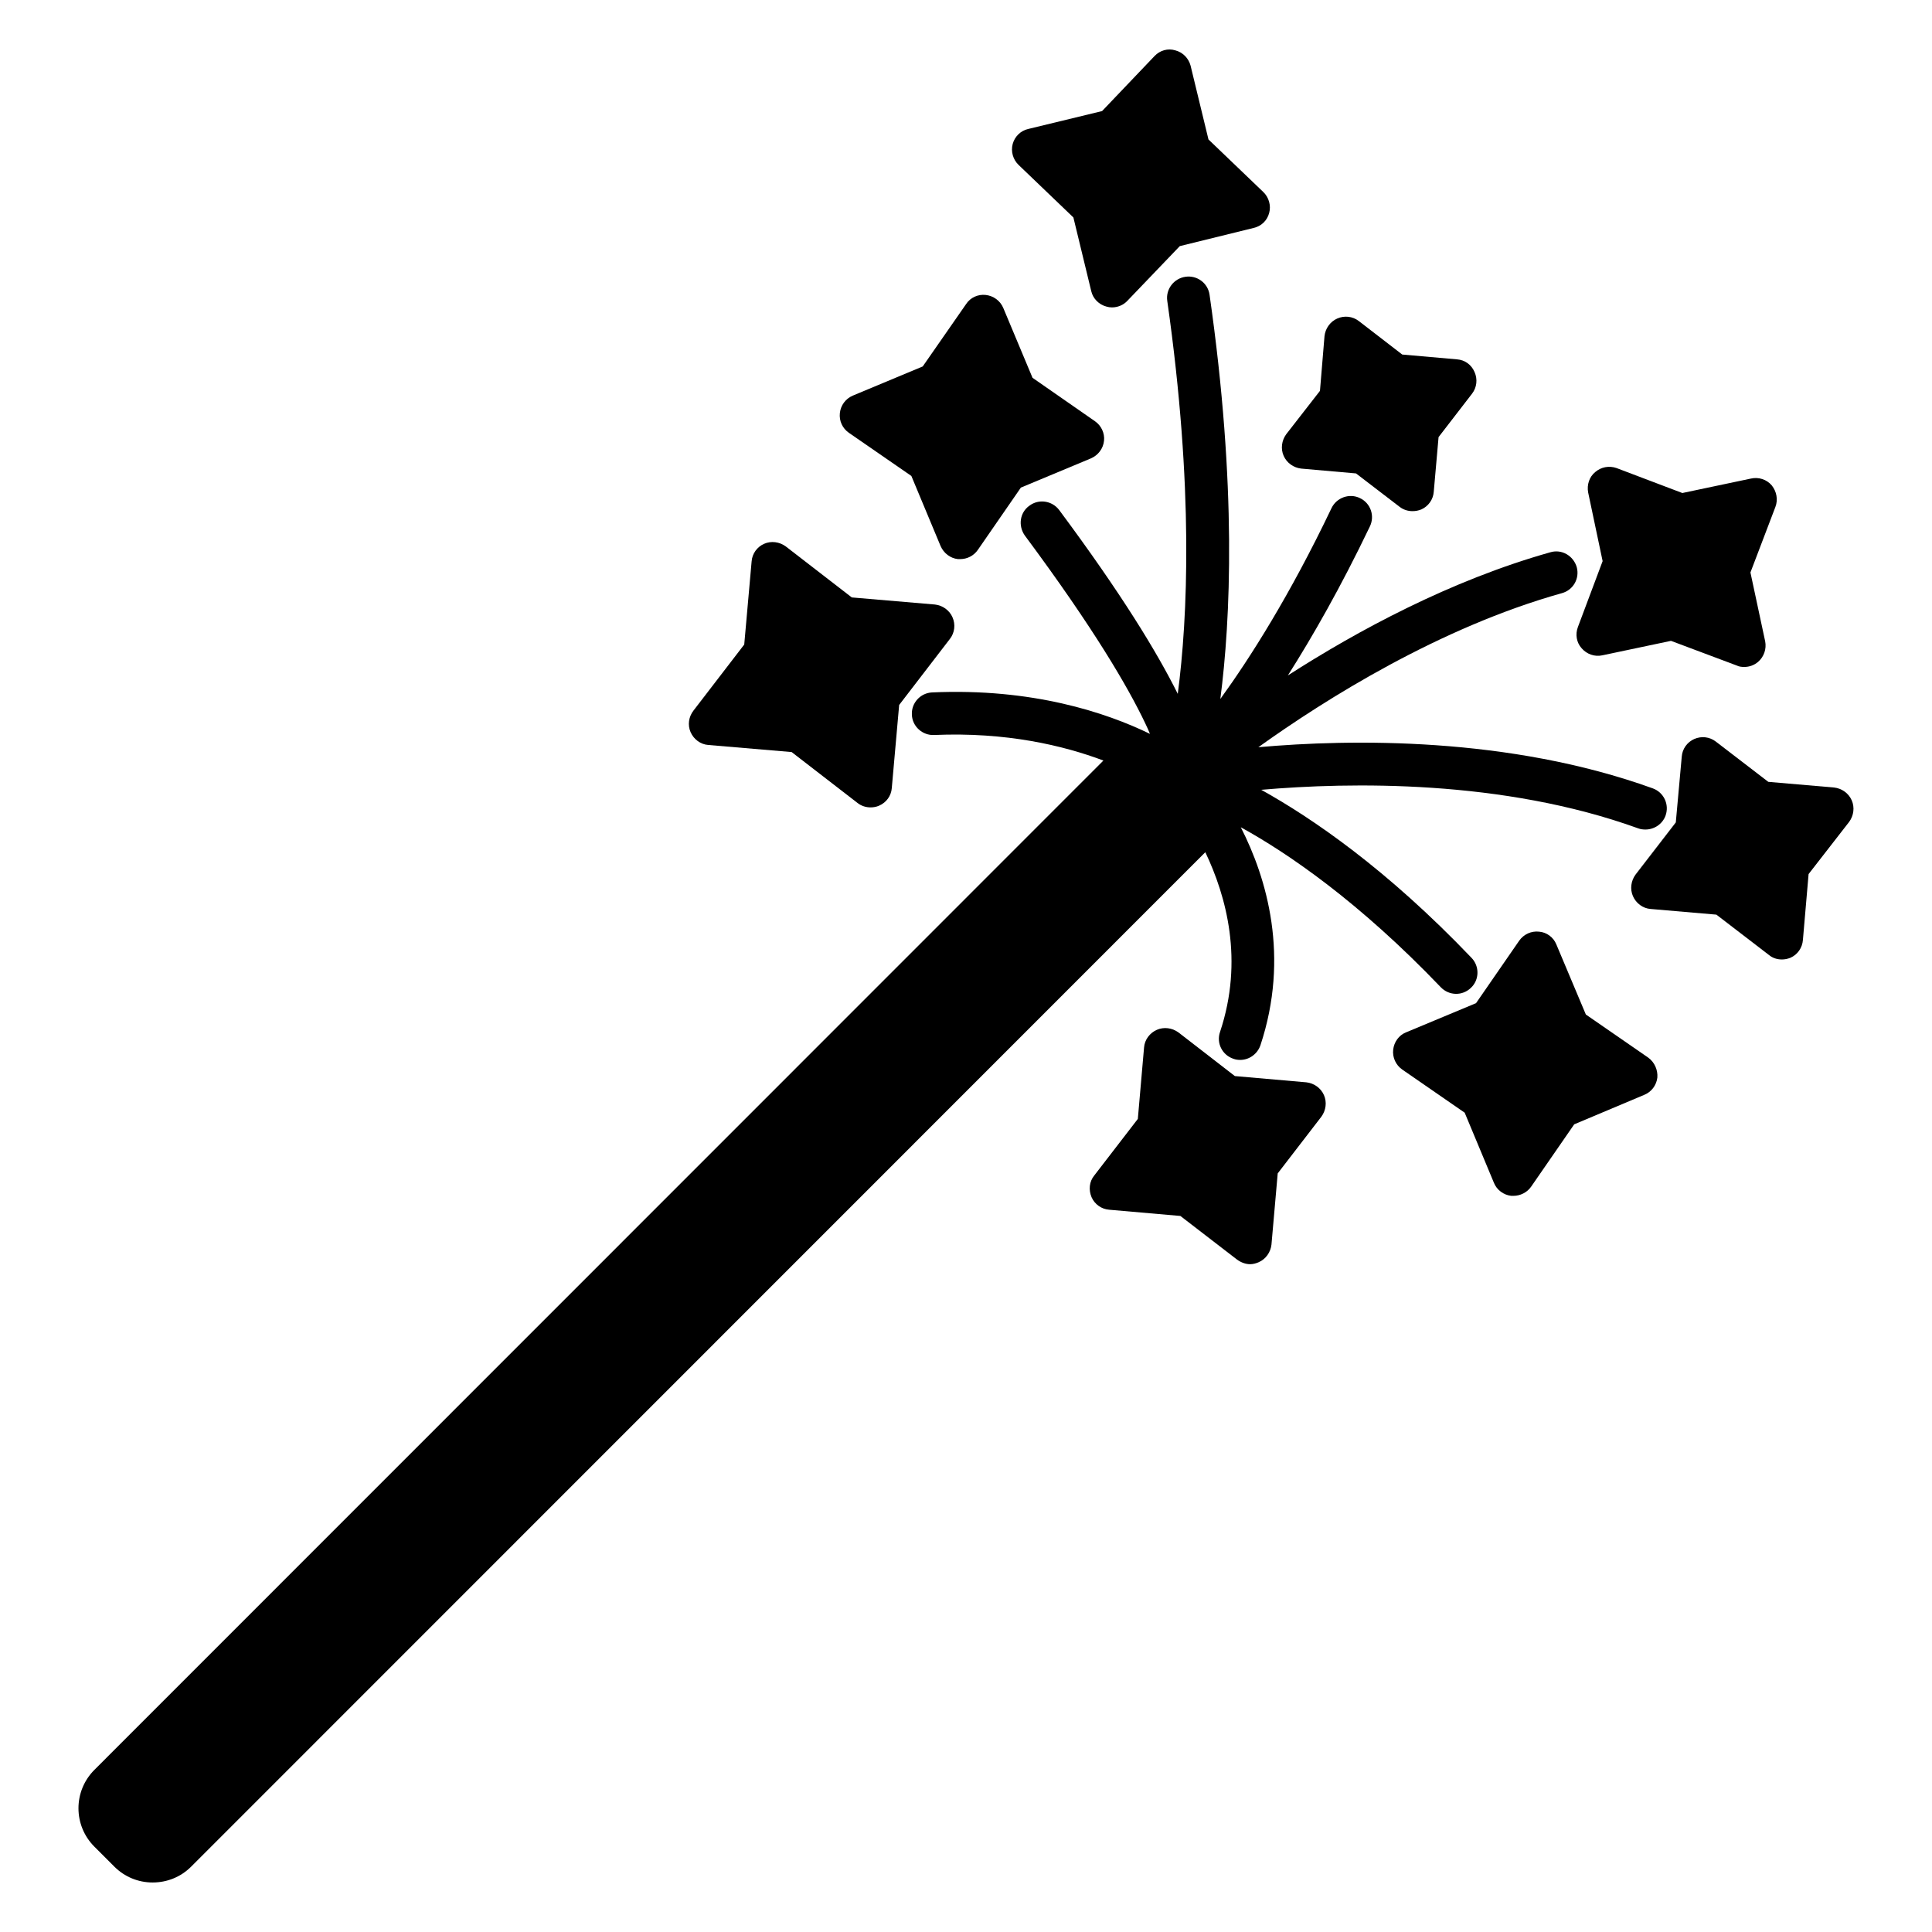
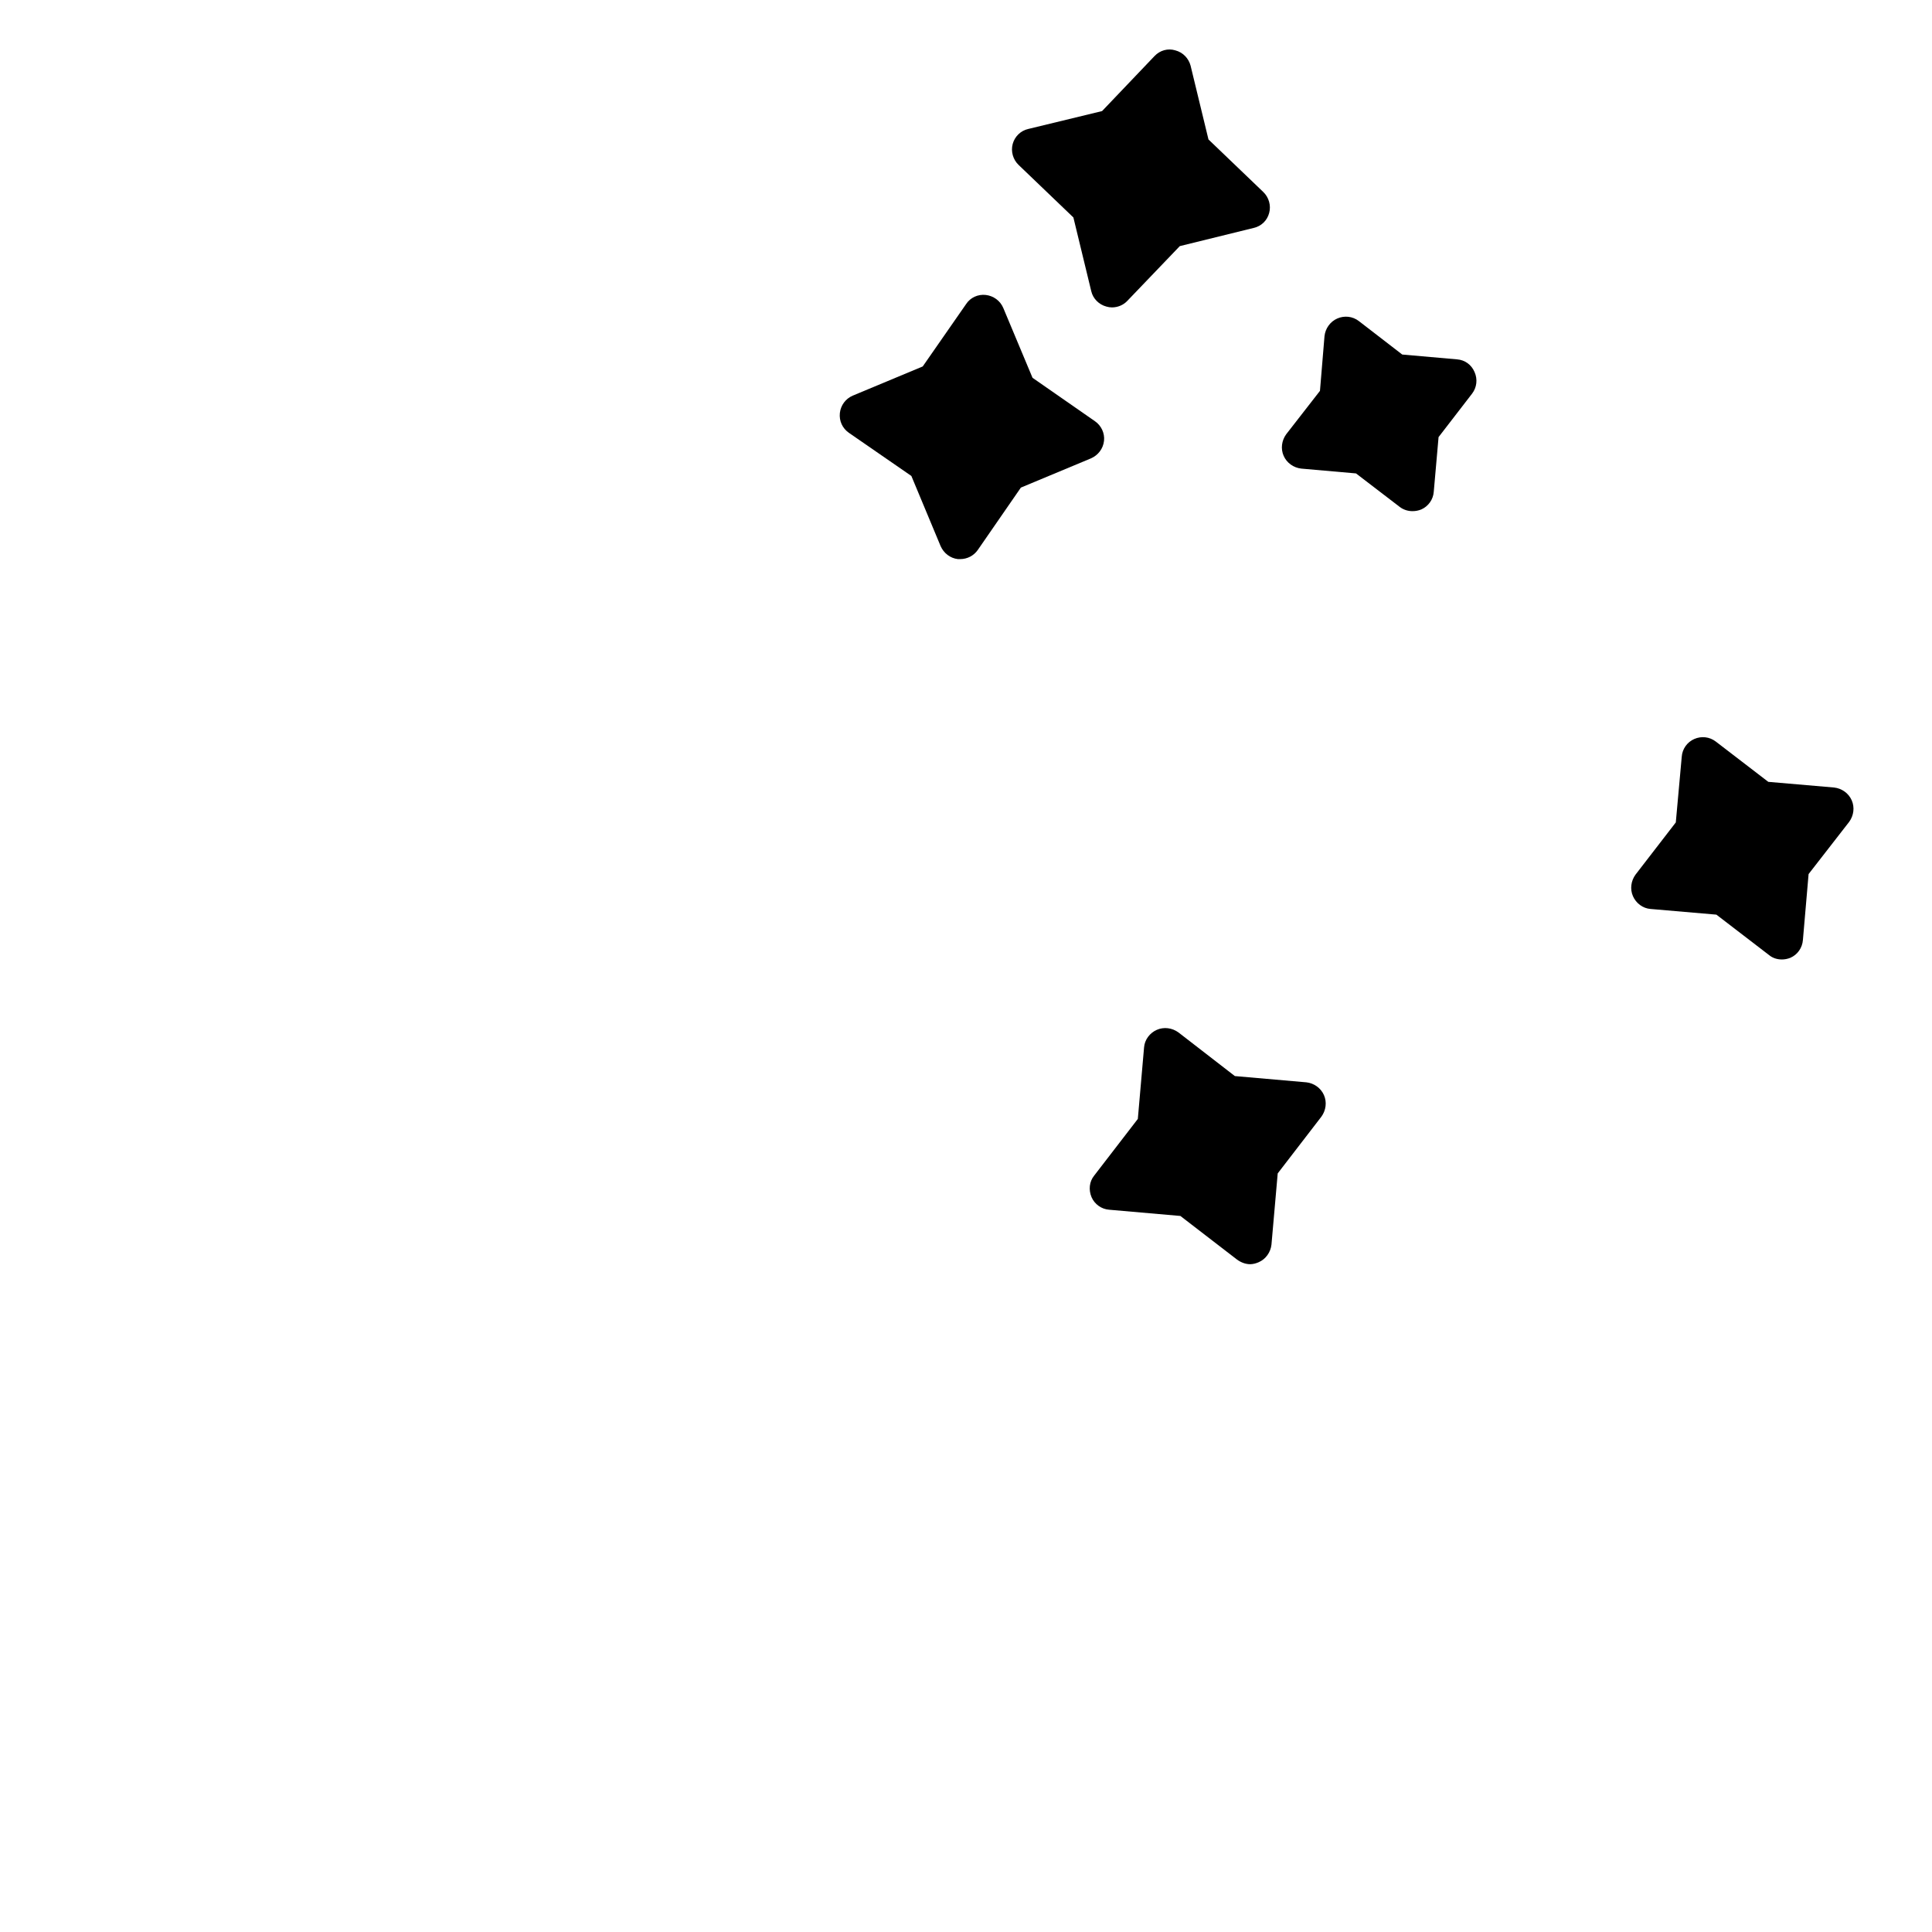
<svg xmlns="http://www.w3.org/2000/svg" fill="#000000" width="800px" height="800px" version="1.1" viewBox="144 144 512 512">
  <g>
    <path d="m634.05 361.8-10.754 13.836-1.504 17.445c-0.152 2.106-1.43 3.91-3.309 4.738-0.754 0.301-1.504 0.449-2.254 0.449-1.277 0-2.481-0.375-3.461-1.203l-13.91-10.676-17.445-1.504c-2.031-0.148-3.836-1.504-4.66-3.383-0.828-1.879-0.527-4.059 0.676-5.715l10.676-13.836 1.578-17.445c0.152-2.031 1.43-3.836 3.309-4.66 1.879-0.828 4.059-0.602 5.715 0.676l13.91 10.676 17.445 1.504c2.031 0.227 3.836 1.504 4.66 3.383 0.832 1.883 0.531 4.062-0.672 5.715z" />
-     <path d="m327.02 338.04c-0.828-1.879-0.527-4.059 0.75-5.715l13.461-17.52 1.957-22.031c0.148-2.031 1.43-3.836 3.309-4.66 1.879-0.828 4.059-0.527 5.715 0.676l17.52 13.535 22.031 1.879c2.031 0.227 3.836 1.504 4.66 3.383 0.828 1.879 0.602 4.059-0.676 5.715l-13.461 17.52-1.953 22.031c-0.152 2.031-1.43 3.836-3.383 4.664-0.676 0.301-1.43 0.449-2.254 0.449-1.203 0-2.406-0.375-3.383-1.129l-17.52-13.535-22.109-1.879c-2.031-0.148-3.836-1.5-4.664-3.383z" />
    <path d="m368.98 258.71c-1.73-1.203-2.633-3.16-2.406-5.266 0.227-2.031 1.504-3.762 3.383-4.586l18.574-7.746 11.504-16.543c1.129-1.73 3.156-2.633 5.188-2.406 2.031 0.227 3.836 1.504 4.66 3.457l7.746 18.5 16.543 11.504c1.652 1.129 2.633 3.16 2.406 5.188-0.227 2.106-1.578 3.836-3.461 4.66l-18.574 7.746-11.43 16.543c-1.055 1.504-2.781 2.406-4.66 2.406h-0.602c-2.031-0.227-3.762-1.578-4.586-3.461l-7.746-18.574z" />
    <path d="m484.18 264.8c-0.828-1.879-0.527-4.062 0.676-5.715l8.949-11.504 1.203-14.512c0.227-2.031 1.504-3.836 3.383-4.66 1.879-0.828 4.062-0.602 5.715 0.676l11.504 8.871 14.512 1.277c2.106 0.152 3.836 1.43 4.66 3.383 0.828 1.879 0.602 4.059-0.676 5.715l-8.871 11.504-1.277 14.512c-0.152 2.031-1.43 3.836-3.309 4.664-0.75 0.301-1.504 0.449-2.332 0.449-1.203 0-2.406-0.375-3.383-1.129l-11.578-8.871-14.512-1.277c-2.035-0.227-3.84-1.504-4.664-3.383z" />
-     <path d="m614.5 278.34-6.617 17.371 3.91 18.273c0.375 1.957-0.301 4.062-1.879 5.414-1.055 0.902-2.332 1.352-3.684 1.352-0.676 0-1.352-0.074-1.957-0.375l-17.445-6.543-18.195 3.836c-2.031 0.449-4.137-0.301-5.488-1.879-1.355-1.504-1.73-3.684-0.977-5.641l6.543-17.445-3.836-18.195c-0.375-2.031 0.301-4.137 1.879-5.414 1.578-1.352 3.684-1.73 5.641-1.055l17.445 6.617 18.195-3.836c2.031-0.449 4.137 0.227 5.488 1.805 1.277 1.578 1.727 3.758 0.977 5.715z" />
-     <path d="m580.81 424.29c1.652 1.203 2.559 3.234 2.406 5.266-0.227 2.031-1.578 3.836-3.461 4.586l-18.574 7.82-11.43 16.543c-1.055 1.504-2.859 2.406-4.66 2.406h-0.602c-2.031-0.227-3.836-1.578-4.586-3.461l-7.746-18.574-16.543-11.43c-1.73-1.203-2.633-3.234-2.406-5.266 0.227-2.031 1.504-3.836 3.383-4.586l18.574-7.746 11.43-16.543c1.203-1.73 3.234-2.633 5.266-2.406 2.031 0.152 3.836 1.504 4.586 3.383l7.82 18.574z" />
-     <path d="m585.39 360.15c-0.828 2.254-3.008 3.684-5.34 3.684-0.602 0-1.277-0.074-1.879-0.301-35.945-13.008-76.473-12.258-99.934-10.227 13.535 7.519 33.234 20.98 55.719 44.516 2.18 2.254 2.106 5.863-0.152 7.969-2.254 2.18-5.789 2.106-7.969-0.152-21.656-22.633-40.457-35.492-53.012-42.41 6.918 13.535 13.008 34.289 5.188 57.824-0.828 2.332-3.008 3.836-5.34 3.836-0.602 0-1.203-0.074-1.805-0.301-2.934-0.977-4.586-4.137-3.535-7.144 6.316-18.949 1.656-35.945-3.91-47.598l-268.75 268.82c-2.707 2.707-6.316 4.211-10.227 4.211-3.836 0-7.445-1.504-10.152-4.211l-5.266-5.266c-5.641-5.641-5.641-14.738 0-20.379l267.39-267.47c-10.602-3.984-25.715-7.594-44.891-6.769-3.008 0.152-5.789-2.254-5.867-5.414-0.152-3.082 2.254-5.715 5.34-5.867 26.543-1.203 46.172 5.34 57.75 10.98-0.375-0.902-0.75-1.805-1.277-2.859-4.512-9.477-13.609-25.113-31.883-49.703-1.805-2.559-1.352-6.09 1.203-7.894 2.481-1.879 6.016-1.352 7.894 1.129 16.391 22.031 25.941 37.672 31.434 48.727 2.633-20.004 4.285-54.516-2.781-104.14-0.449-3.082 1.73-5.941 4.812-6.391 3.082-0.449 5.941 1.652 6.391 4.738 7.293 50.906 5.562 86.324 2.859 107.15 7.894-10.902 18.422-27.445 29.477-50.605 1.352-2.781 4.738-3.984 7.519-2.633 2.856 1.352 3.984 4.738 2.633 7.519-7.746 16.168-15.191 29.176-21.73 39.477 18.348-11.805 43.086-25.191 69.555-32.637 3.008-0.902 6.09 0.902 6.992 3.91 0.828 3.008-0.902 6.09-3.91 6.918-32.484 9.098-62.715 28.125-80.461 40.832 24.438-2.18 66.398-2.856 104.52 10.902 2.941 1.059 4.445 4.293 3.391 7.227z" />
    <path d="m413.95 187.72c-1.504-1.43-2.106-3.609-1.578-5.562 0.527-1.957 2.106-3.535 4.137-3.984l19.551-4.738 13.91-14.59c1.43-1.504 3.535-2.106 5.488-1.504 2.031 0.527 3.535 2.106 4.059 4.062l4.738 19.551 14.512 13.91c1.504 1.43 2.106 3.609 1.578 5.562-0.527 2.031-2.106 3.535-4.137 3.984l-19.551 4.812-13.91 14.512c-1.055 1.129-2.559 1.73-4.062 1.73-0.527 0-0.977-0.074-1.504-0.227-1.957-0.527-3.535-2.106-3.984-4.059l-4.738-19.551z" />
    <path d="m494.86 434.21c0.828 1.879 0.527 4.062-0.676 5.715l-11.578 15.039-1.656 18.875c-0.227 2.031-1.504 3.836-3.383 4.66-0.676 0.301-1.504 0.527-2.258 0.527-1.203 0-2.406-0.449-3.457-1.203l-15.039-11.582-18.875-1.652c-2.031-0.152-3.836-1.43-4.66-3.309-0.828-1.957-0.602-4.137 0.676-5.715l11.582-15.039 1.652-18.949c0.152-2.031 1.504-3.836 3.383-4.66 1.879-0.828 4.059-0.527 5.715 0.676l14.965 11.578 18.949 1.656c2.027 0.227 3.832 1.504 4.66 3.383z" />
  </g>
</svg>